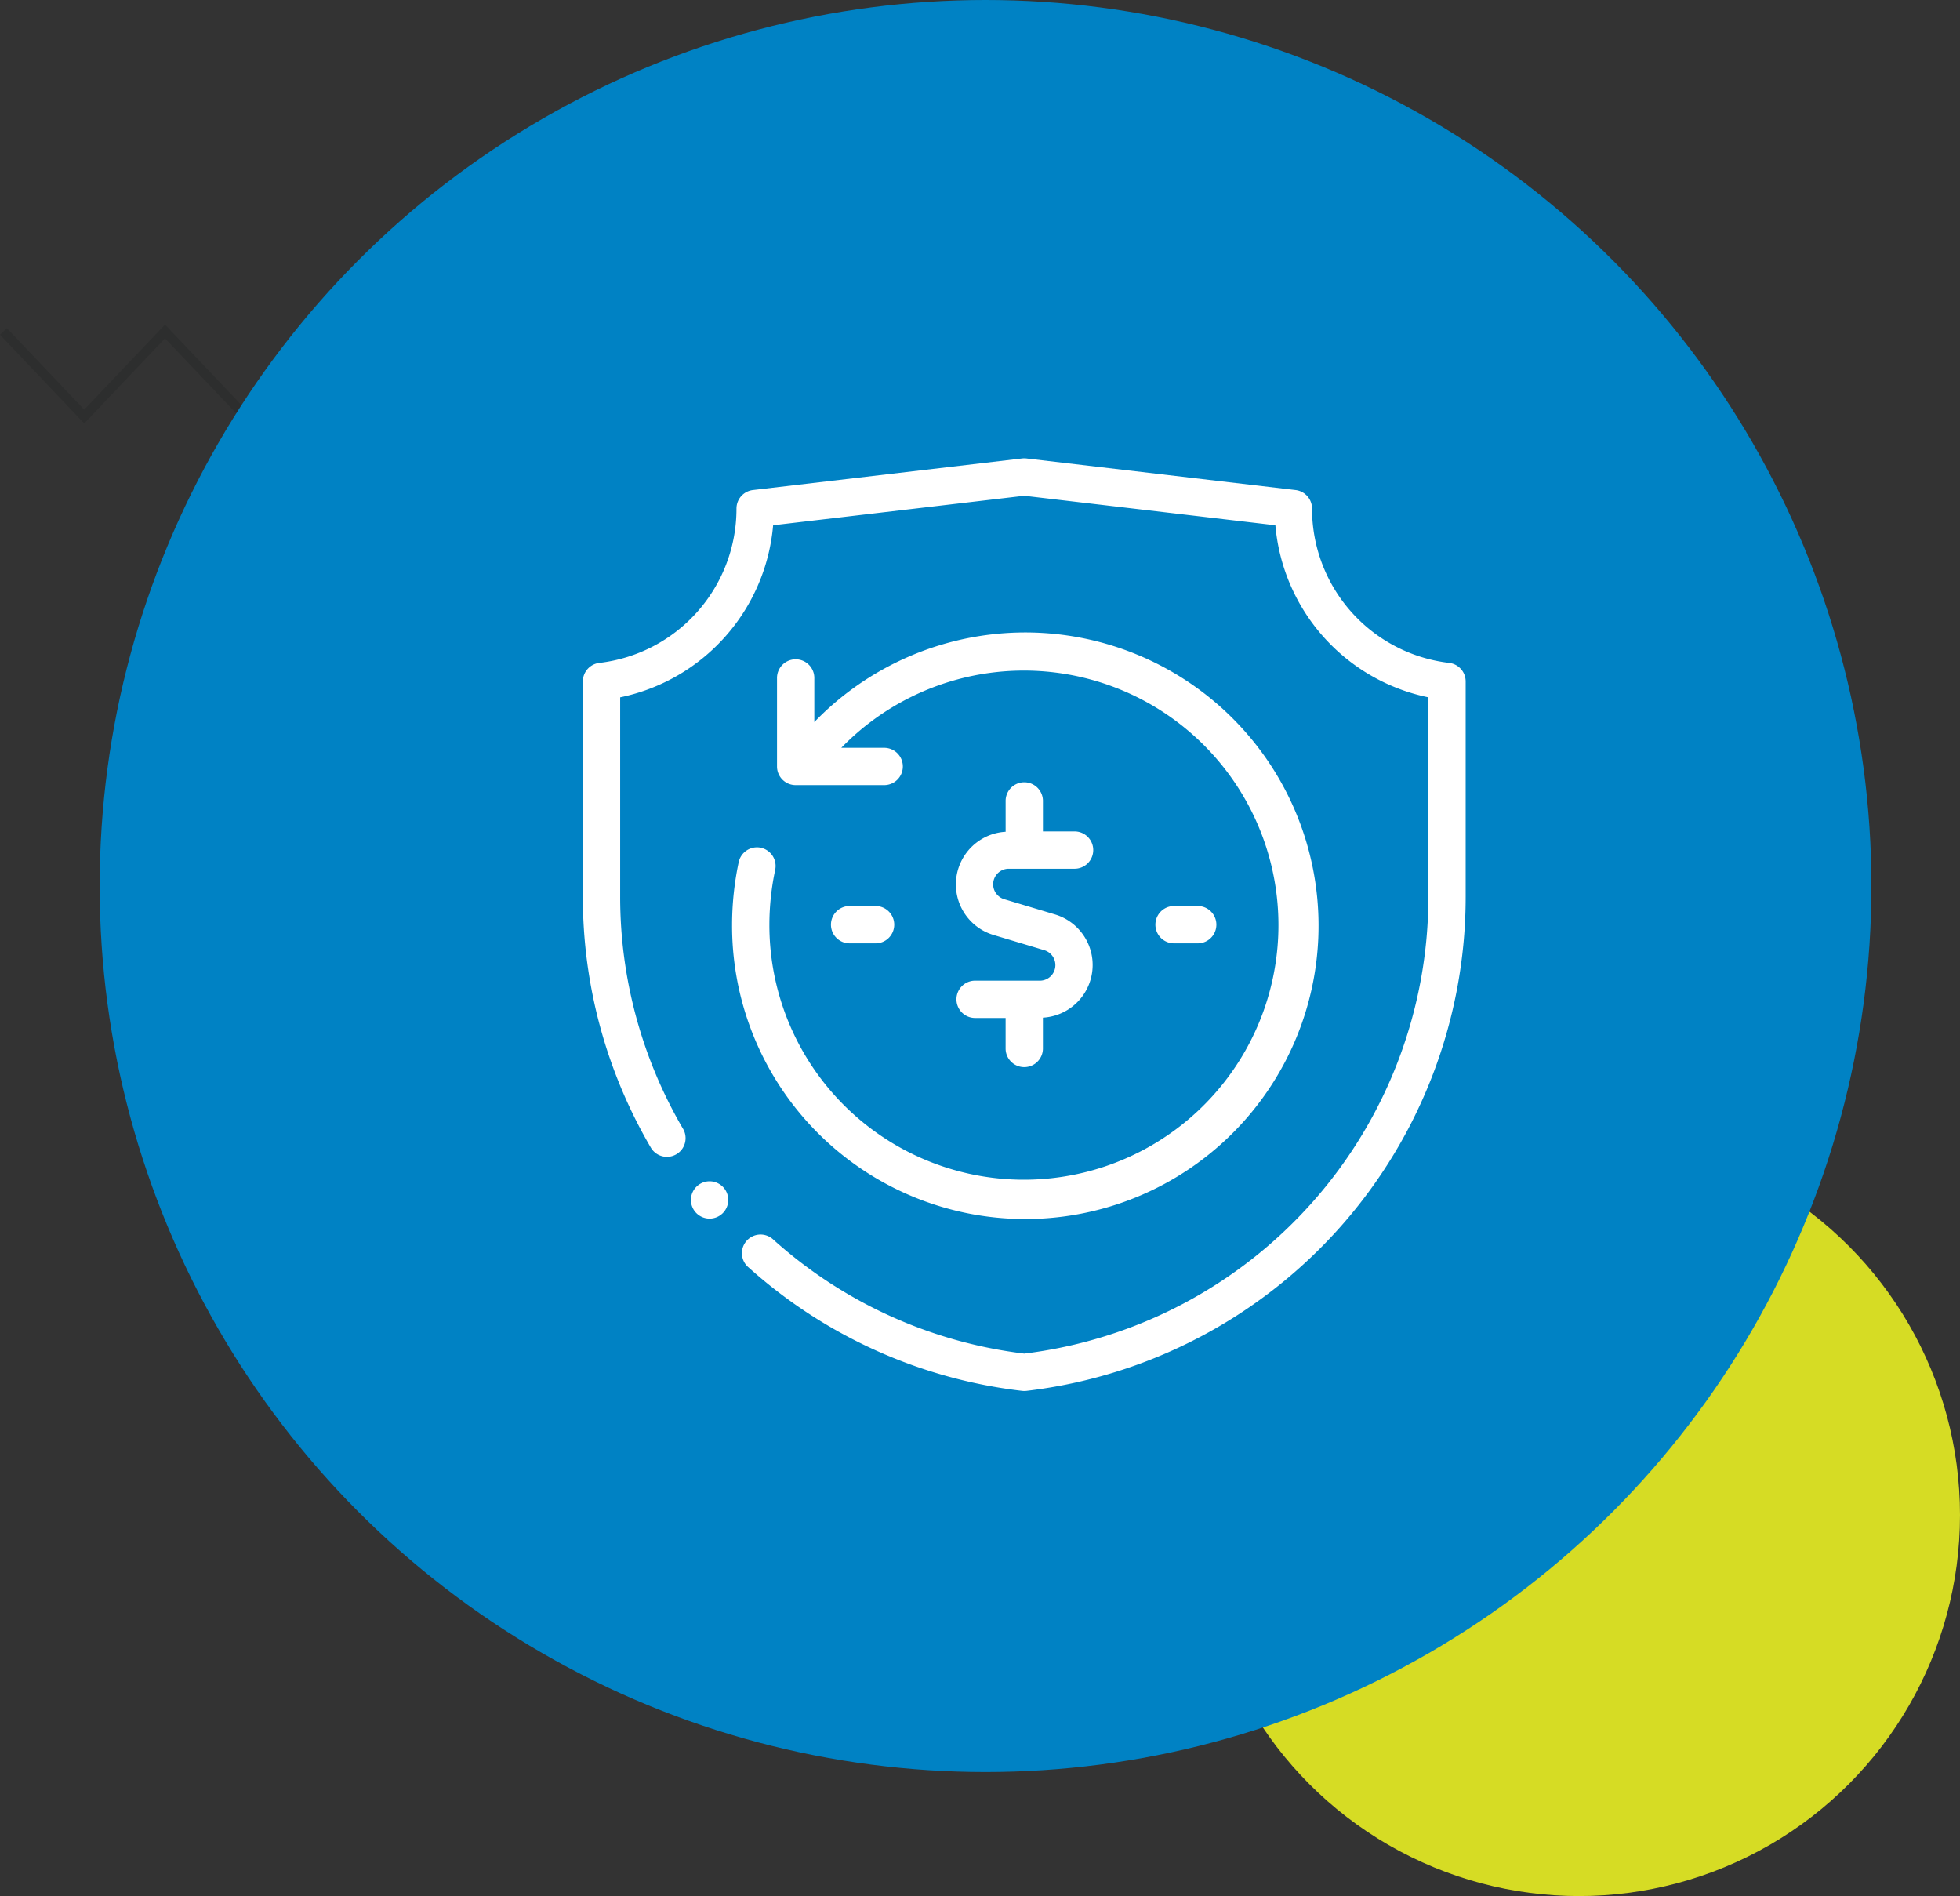
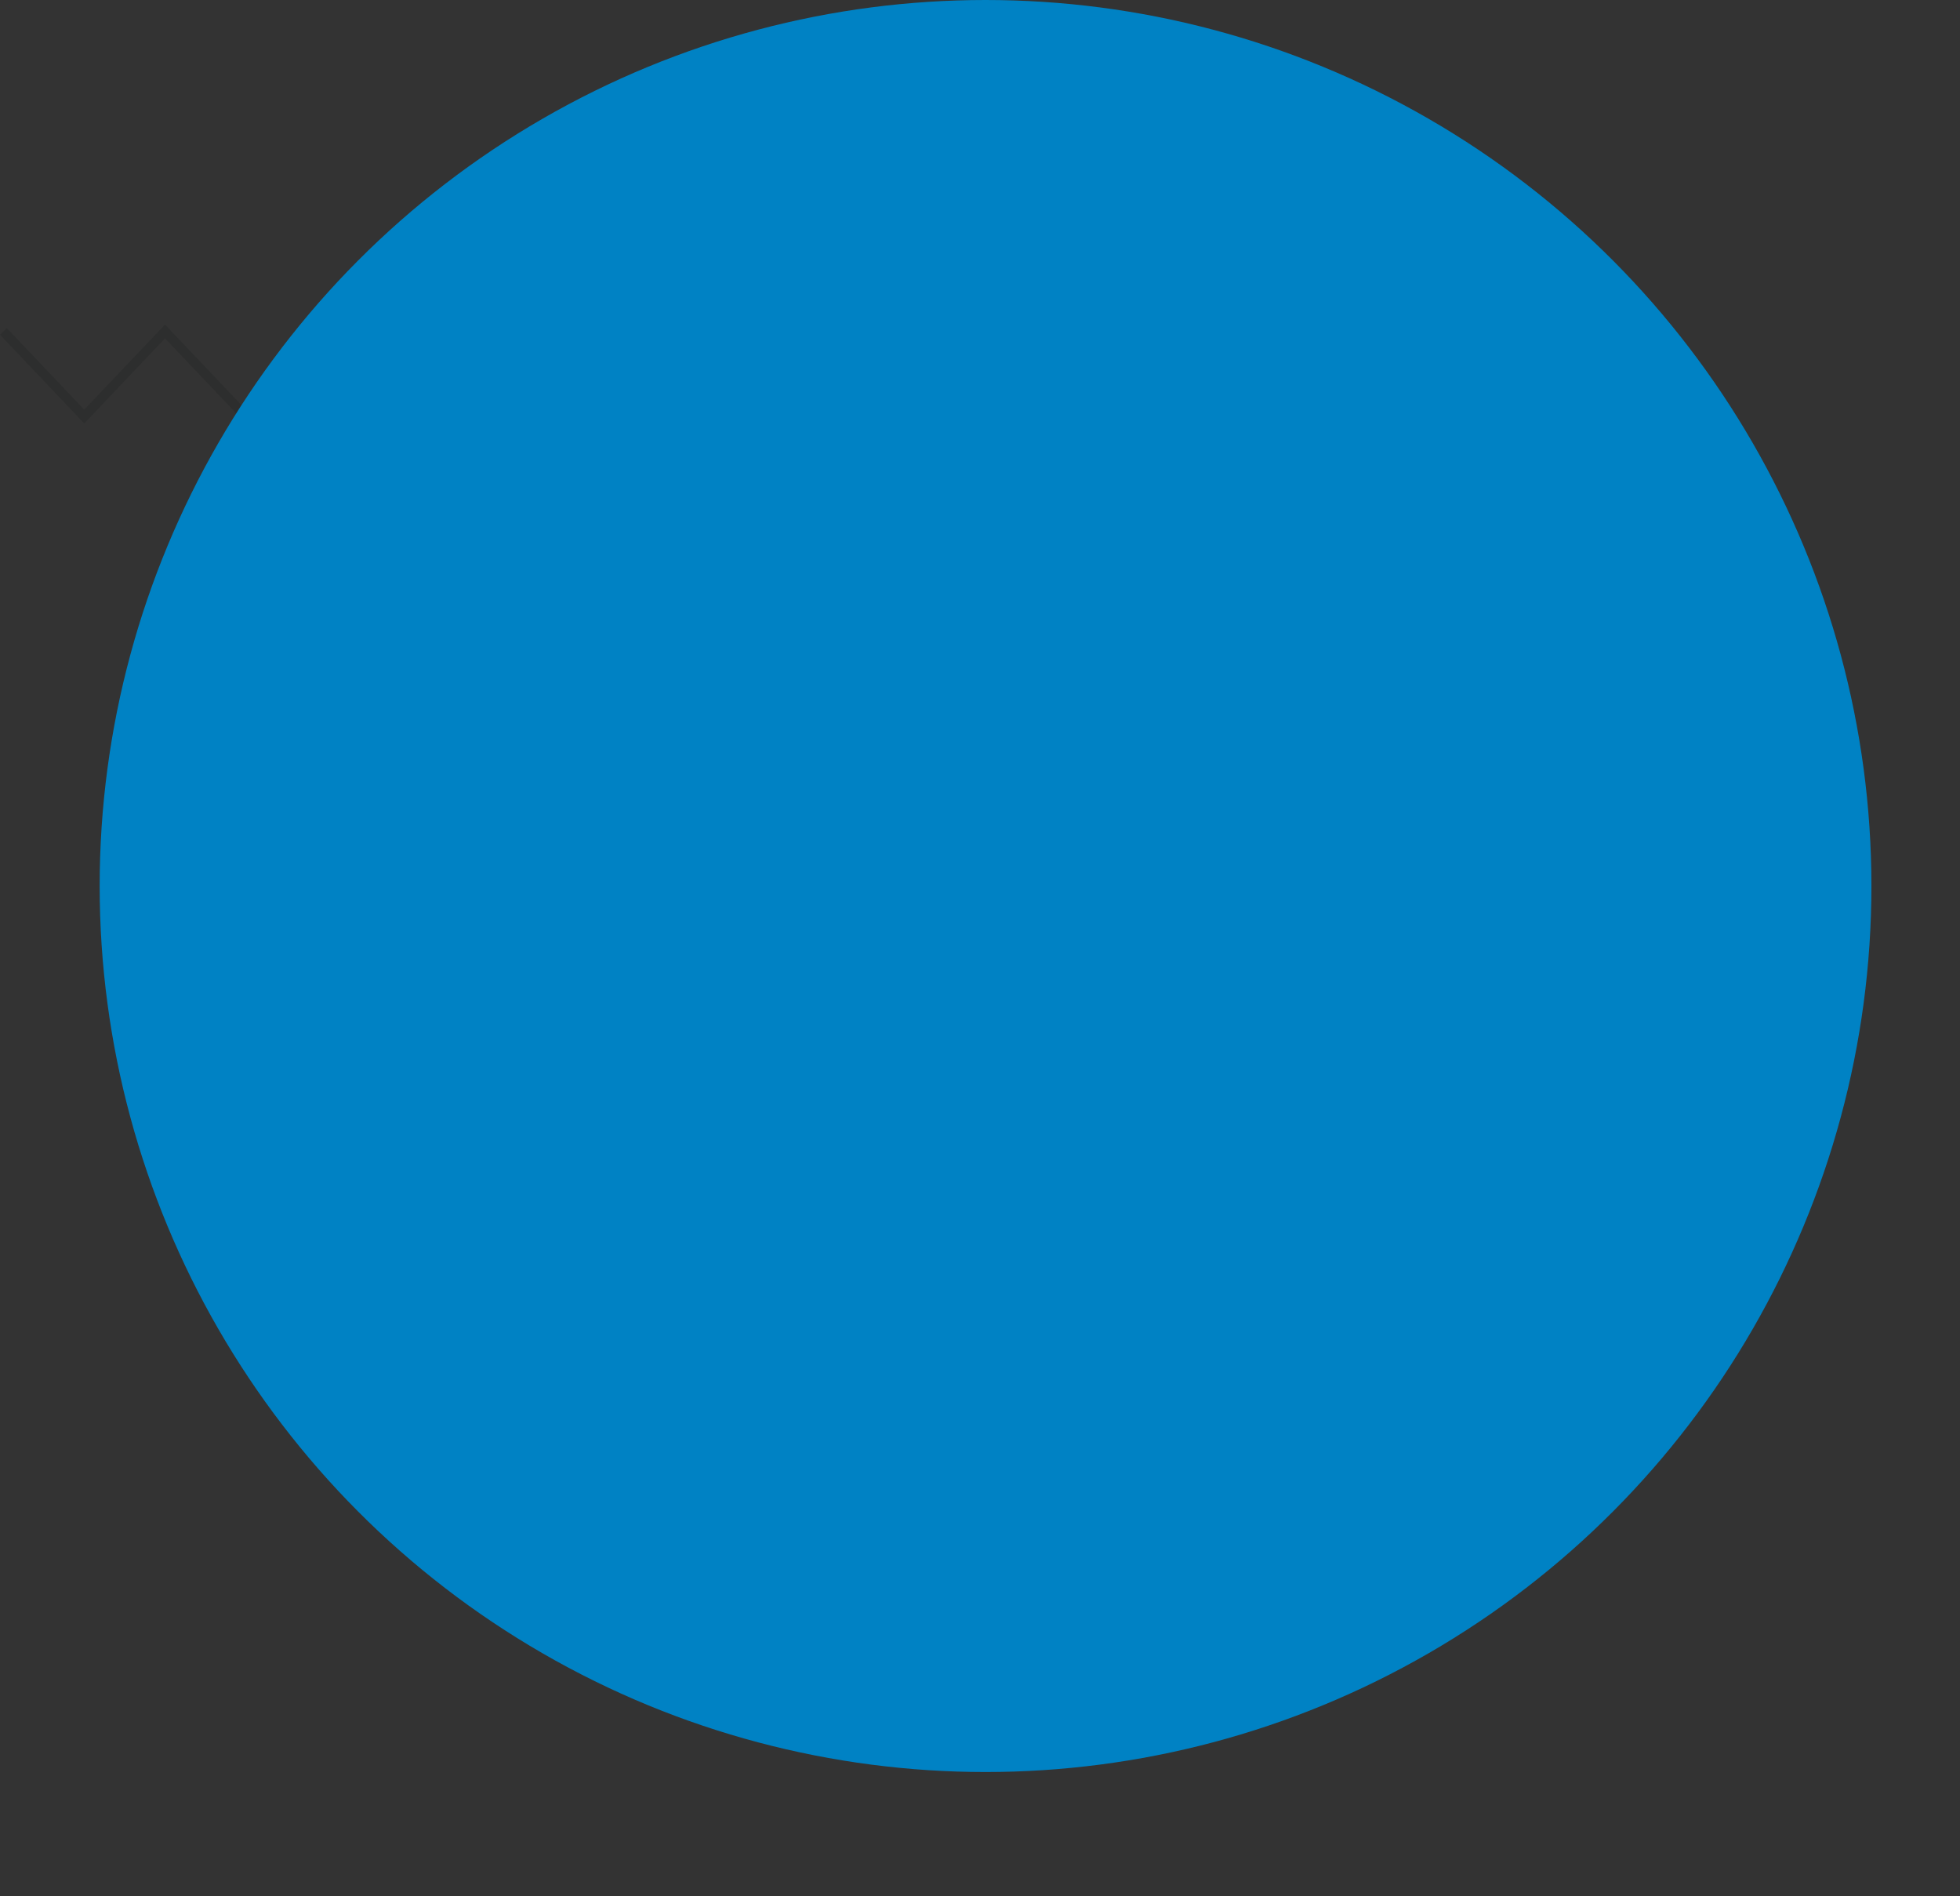
<svg xmlns="http://www.w3.org/2000/svg" width="110.625" height="107" viewBox="0 0 110.625 107">
  <rect x="0" y="0" width="110.625" height="107" fill="#333333" stroke="none" />
  <defs>
    <clipPath id="clip-path">
-       <rect id="Rectángulo_1080" data-name="Rectángulo 1080" width="49.827" height="52.633" fill="#fff" />
-     </clipPath>
+       </clipPath>
  </defs>
  <g id="Grupo_2095" data-name="Grupo 2095" transform="translate(-1108.375 -1133)">
    <path id="Trazado_7034" data-name="Trazado 7034" d="M54.9,0,50.345,4.8,45.785,0,41.226,4.8,36.666,0,32.107,4.8,27.548,0,22.989,4.8,18.43,0,13.872,4.8,9.313,0,4.753,4.8.387.2,0,.572,4.753,5.58,9.313.776l4.559,4.8L18.43.776l4.558,4.8,4.559-4.8,4.56,4.8,4.559-4.8,4.559,4.8,4.559-4.8,4.56,4.8L54.9.776l4.56,4.8,4.561-4.8,4.561,4.8L73.341.572,72.953.2,68.586,4.8,64.024,0,59.464,4.8Z" transform="translate(1108.375 1151.318)" fill="#2d2e2e" />
-     <circle id="Elipse_299" data-name="Elipse 299" cx="21.5" cy="21.5" r="21.5" transform="translate(1176 1197)" fill="#d6dc24" />
    <circle id="Elipse_300" data-name="Elipse 300" cx="50" cy="50" r="50" transform="translate(1114 1133)" fill="#0082c4" />
    <g id="Grupo_2001" data-name="Grupo 2001" transform="translate(1141.271 1158.866)">
      <g id="Grupo_2000" data-name="Grupo 2000" transform="translate(0.001 0)" clip-path="url(#clip-path)">
-         <path id="Trazado_7024" data-name="Trazado 7024" d="M19.736,24.229H16.053a1.053,1.053,0,0,0,0,2.105h1.754v1.754a1.053,1.053,0,0,0,2.105,0V26.316a2.977,2.977,0,0,0,.681-5.825l-2.862-.858a.879.879,0,0,1,.253-1.721h3.683a1.053,1.053,0,1,0,0-2.105H19.913V14.053a1.053,1.053,0,0,0-2.105,0v1.773a2.977,2.977,0,0,0-.681,5.825l2.862.858a.879.879,0,0,1-.253,1.721" transform="translate(6.054 5.247)" fill="#fff" />
        <path id="Trazado_7025" data-name="Trazado 7025" d="M7.62,19.148a1.056,1.056,0,0,0-1.246.814A17.138,17.138,0,0,0,6,23.492a16.551,16.551,0,1,0,4.642-11.435V9.6a1.053,1.053,0,1,0-2.105,0v4.962a1.052,1.052,0,0,0,1.053,1.053h4.963a1.053,1.053,0,1,0,0-2.105H12.165a14.366,14.366,0,1,1-4.059,9.987,14.983,14.983,0,0,1,.328-3.1,1.054,1.054,0,0,0-.814-1.248" transform="translate(2.422 2.825)" fill="#fff" />
-         <path id="Trazado_7026" data-name="Trazado 7026" d="M30.7,20.105A1.053,1.053,0,0,0,30.7,18H29.3a1.053,1.053,0,0,0,0,2.105Zm-18.247,0a1.053,1.053,0,1,0,0-2.105h-1.4a1.053,1.053,0,1,0,0,2.105Z" transform="translate(4.036 7.264)" fill="#fff" />
-         <path id="Trazado_7027" data-name="Trazado 7027" d="M48.9,11.543a8.761,8.761,0,0,1-7.744-8.709,1.052,1.052,0,0,0-.929-1.046L25.036.006a1.2,1.2,0,0,0-.246,0L9.6,1.788a1.052,1.052,0,0,0-.929,1.046A8.761,8.761,0,0,1,.931,11.543,1.052,1.052,0,0,0,0,12.589V24.744A28,28,0,0,0,3.85,38.92a1.053,1.053,0,0,0,1.815-1.067,25.9,25.9,0,0,1-3.559-13.11V13.486a10.869,10.869,0,0,0,8.633-9.71L24.914,2.111,39.087,3.776a10.869,10.869,0,0,0,8.635,9.71V24.744A25.973,25.973,0,0,1,24.914,50.521,25.843,25.843,0,0,1,10.764,44.1a1.052,1.052,0,1,0-1.4,1.568,27.94,27.94,0,0,0,15.428,6.956,1.211,1.211,0,0,0,.247,0A28.078,28.078,0,0,0,49.827,24.744V12.589a1.053,1.053,0,0,0-.932-1.046" transform="translate(0 0)" fill="#fff" />
-         <path id="Trazado_7028" data-name="Trazado 7028" d="M5.4,29.066a1.053,1.053,0,1,1-1.053,1.053A1.053,1.053,0,0,1,5.4,29.066" transform="translate(1.753 11.731)" fill="#fff" />
+         <path id="Trazado_7026" data-name="Trazado 7026" d="M30.7,20.105A1.053,1.053,0,0,0,30.7,18a1.053,1.053,0,0,0,0,2.105Zm-18.247,0a1.053,1.053,0,1,0,0-2.105h-1.4a1.053,1.053,0,1,0,0,2.105Z" transform="translate(4.036 7.264)" fill="#fff" />
      </g>
    </g>
  </g>
</svg>